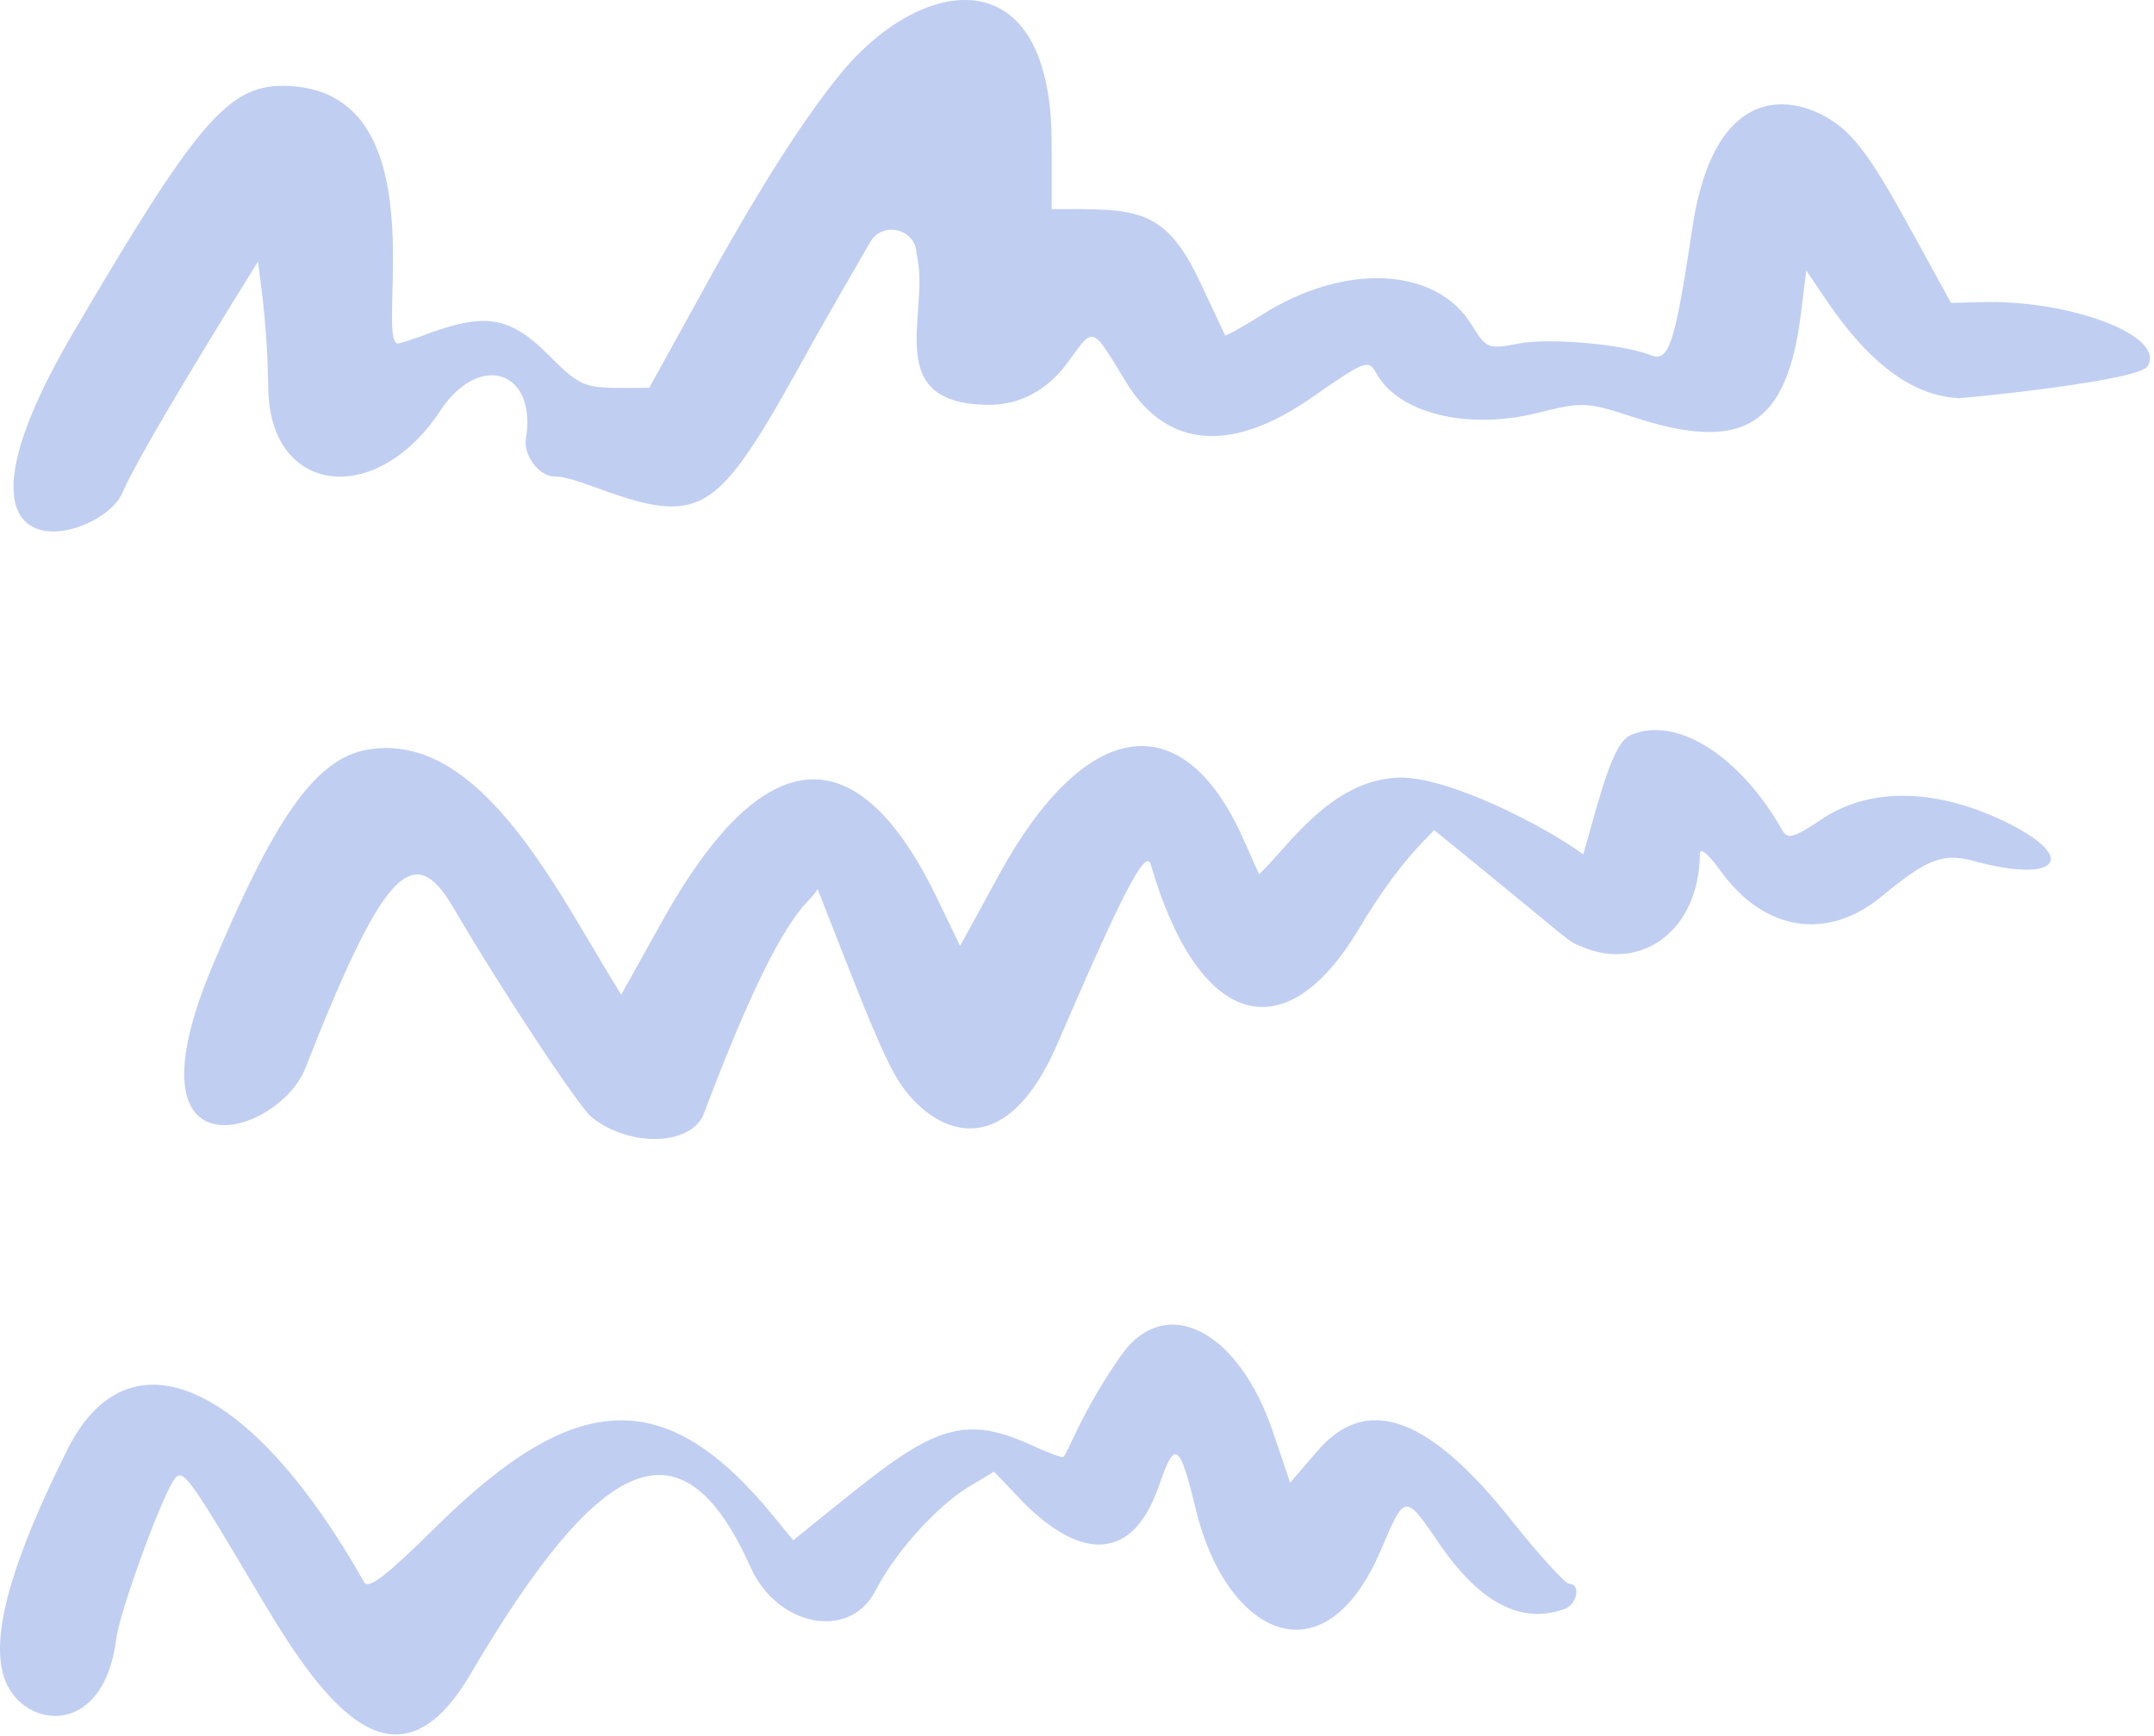
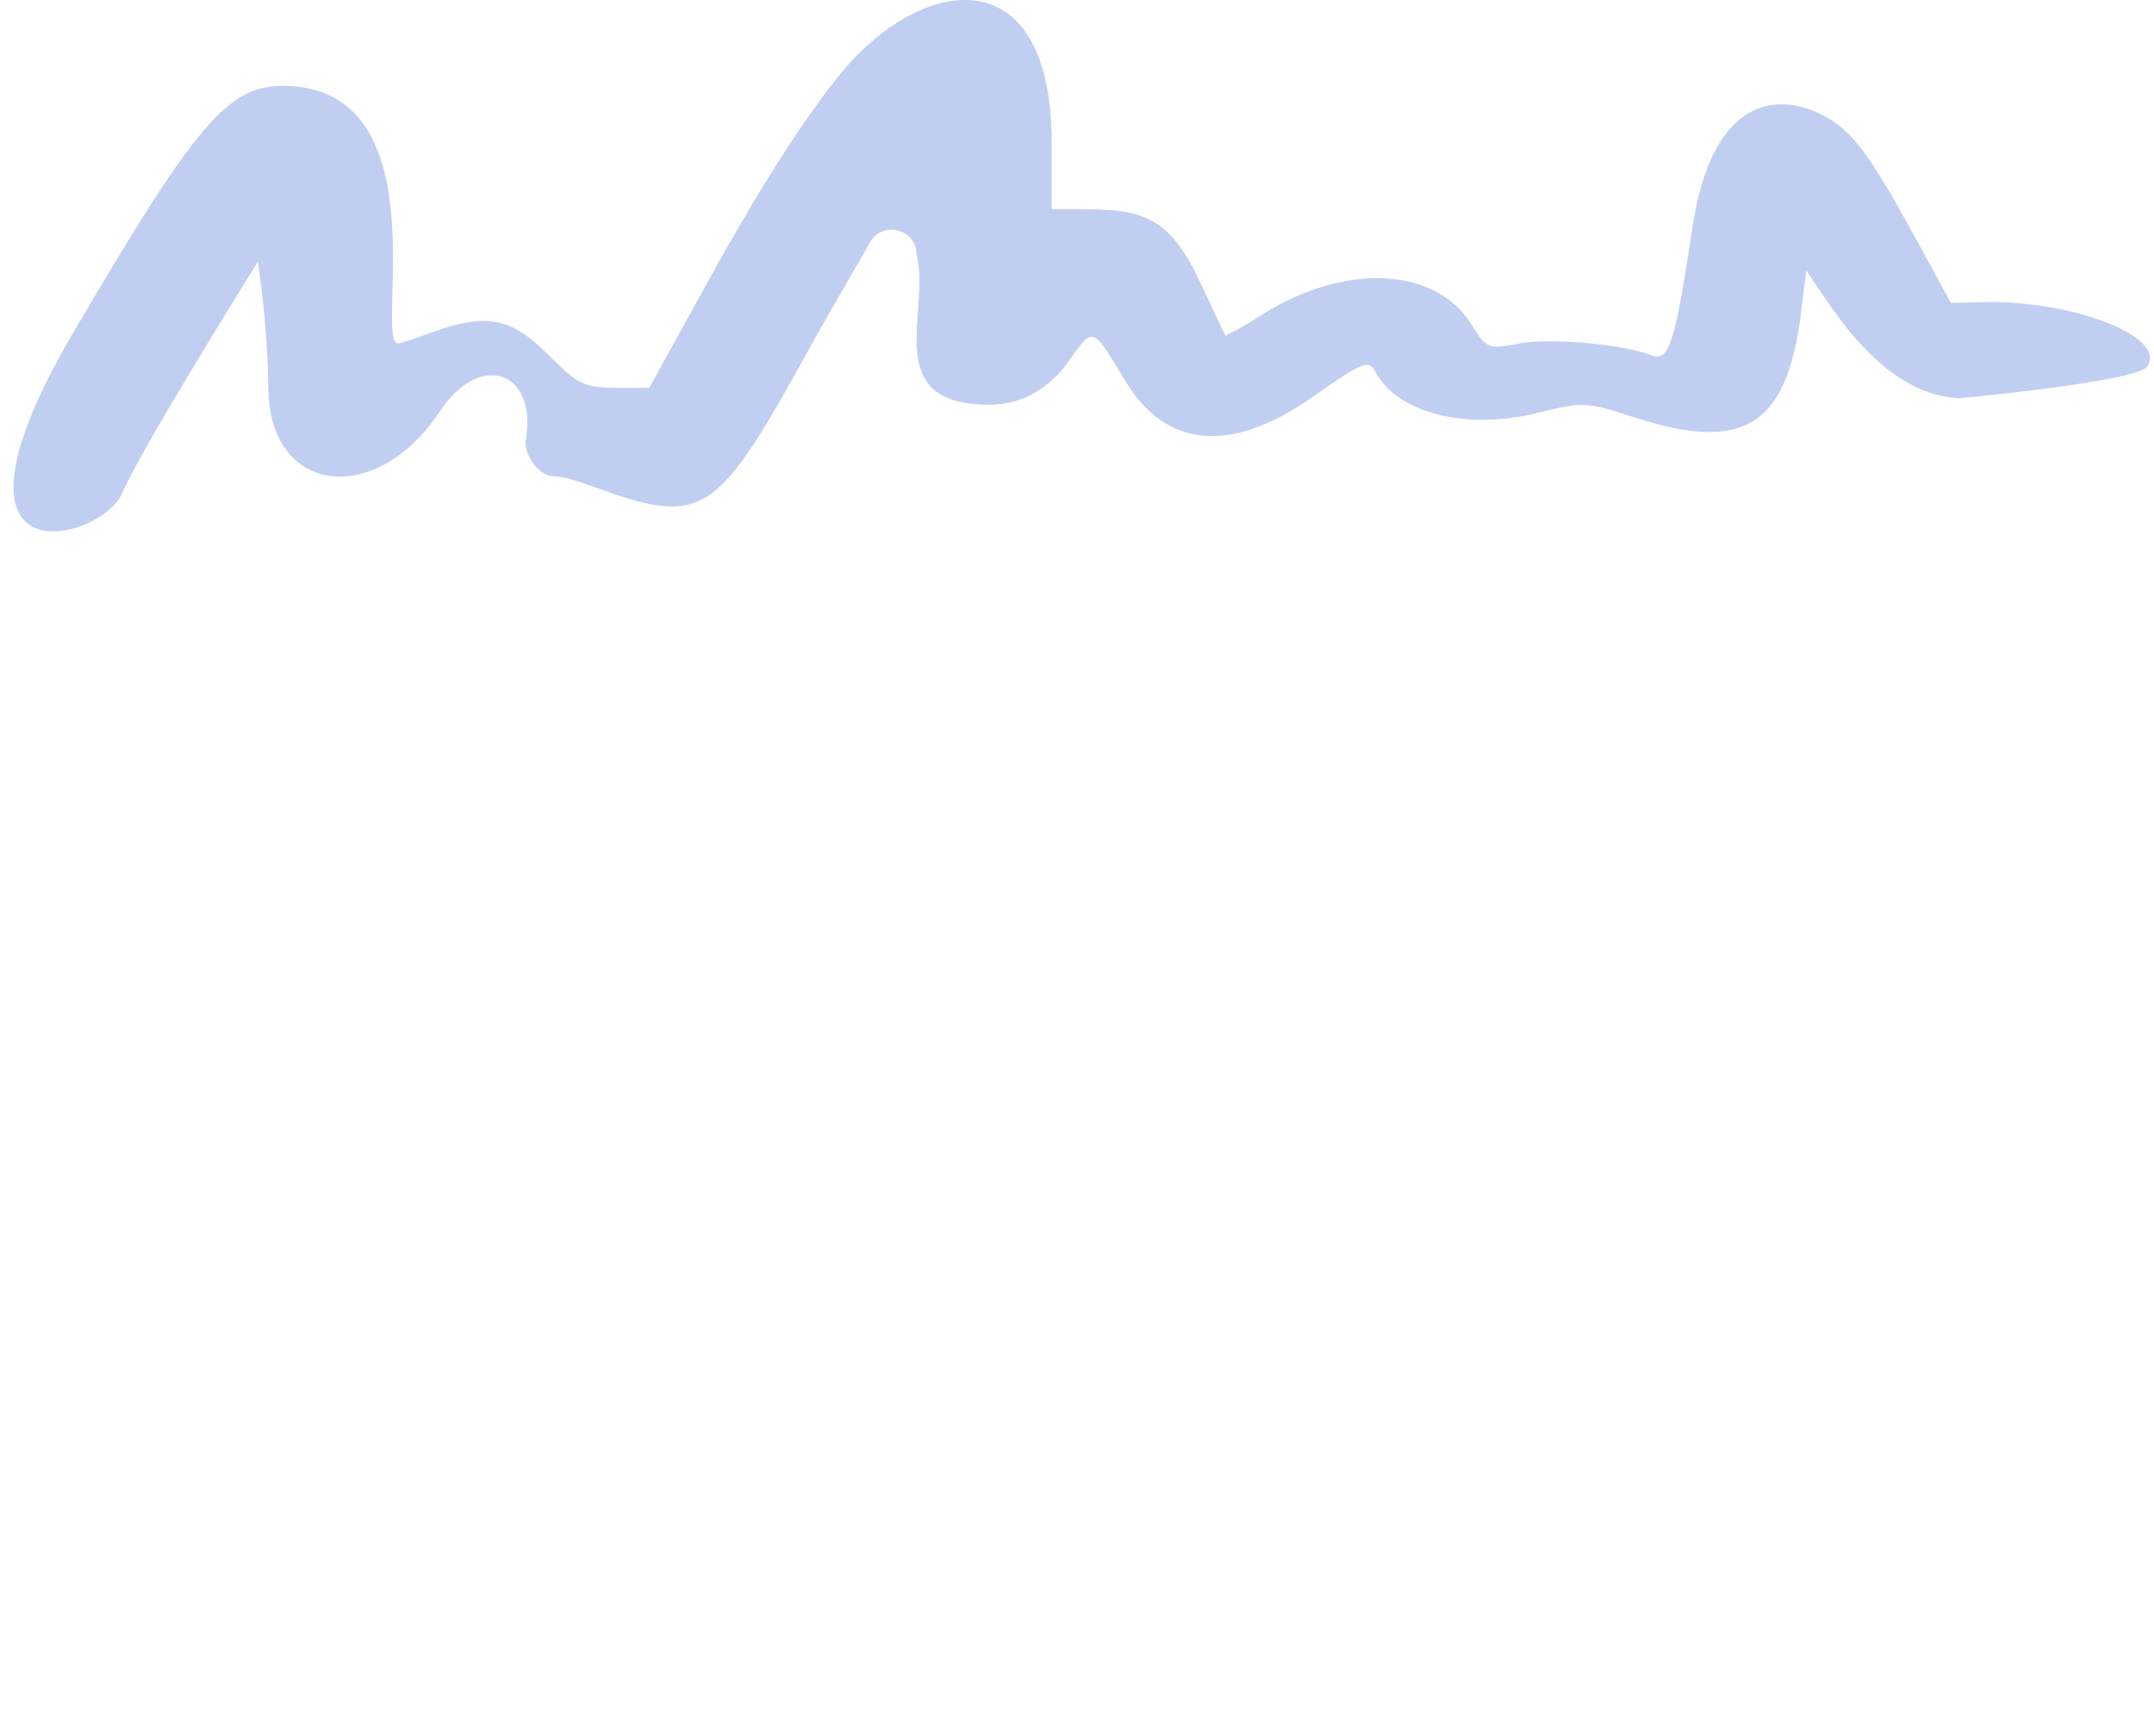
<svg xmlns="http://www.w3.org/2000/svg" width="325" height="262" viewBox="0 0 325 262" fill="none">
-   <path d="M236.769 238.991C236.212 238.991 232.425 234.869 228.414 229.856C215.714 213.702 206.245 210.249 198.781 218.938L194.659 223.729L192.097 216.153C186.861 200.557 175.721 194.987 169.037 204.679C163.021 213.368 161.127 219.272 160.459 219.829C160.347 220.052 158.008 219.161 155.334 217.936C143.191 212.366 138.624 217.156 119.685 232.418L116.677 228.742C100.524 209.023 86.933 209.469 65.766 230.413C58.414 237.654 55.629 239.882 54.96 238.768C37.916 208.578 19.423 200.223 10.177 218.715C2.156 234.757 -1.187 245.786 0.373 252.248C2.267 260.714 15.524 263.165 17.529 247.346C18.087 243.113 23.991 226.959 26.107 223.506C27.555 221.278 28.001 221.946 39.699 241.664C49.056 257.372 59.862 271.632 71.002 252.582C91.055 218.493 103.086 213.925 113.224 236.428C117.234 245.452 128.152 247.569 132.051 240.105C134.947 234.423 141.075 227.516 146.088 224.397L149.987 222.058L154.331 226.625C162.018 234.423 170.485 236.763 174.829 224.286C177.28 217.156 177.949 217.601 180.4 227.628C184.856 246.455 199.672 254.253 208.362 233.866C212.038 225.288 211.927 225.288 217.274 233.086C223.401 241.999 229.64 245.118 236.101 242.778C237.995 241.999 238.552 238.991 236.769 238.991Z" fill="#C0CEF2" />
-   <path d="M303.054 124.246C292.359 118.899 282.11 118.676 274.758 123.689C270.747 126.363 269.744 126.697 268.965 125.36C262.615 114.109 253.034 107.981 246.127 110.878C243.342 111.992 241.56 119.566 238.886 128.924C232.982 124.579 218.388 117.116 211.035 117.339C200.786 117.673 194.325 127.81 189.98 131.932L187.641 126.696C178.506 106.086 163.801 108.203 150.767 131.932L144.862 142.739L141.743 136.278C129.489 110.321 115.118 111.434 99.633 139.507L93.728 150.09C84.371 135.163 72.785 110.209 55.517 113.106C47.385 114.443 41.147 124.134 32.012 145.857C18.309 178.61 42.038 171.368 46.048 161.231C57.745 131.486 62.313 126.586 68.329 136.835C76.238 150.314 87.379 167.025 89.272 168.584C95.177 173.263 104.423 172.818 106.206 168.027C118.126 136.389 121.802 136.945 123.362 134.16C129.155 148.865 132.274 157.221 135.059 162.234C139.292 169.81 150.878 177.608 159.567 157.444C169.259 134.941 172.824 128.034 173.604 130.373C180.734 154.882 193.768 159.004 205.02 140.177C211.147 129.928 215.157 126.696 216.383 125.248C238.997 143.629 236.101 141.735 238.663 142.849C247.464 146.637 256.376 140.622 256.488 128.814C256.488 127.811 257.824 128.925 259.495 131.265C266.068 140.511 275.649 142.069 283.893 135.274C290.911 129.481 293.25 128.59 298.264 130.038C310.518 133.269 313.526 129.482 303.054 124.246Z" fill="#C0CEF2" />
  <path d="M298.709 45.595L294.364 45.707C286.455 31.337 282.667 23.761 278.545 19.862C273.087 14.737 259.05 10.058 255.374 34.232C252.7 52.056 251.809 54.62 249.135 53.617C245.013 51.946 233.873 50.943 229.194 51.834C224.515 52.726 224.292 52.614 222.064 49.05C216.717 40.249 202.903 39.58 190.426 47.49C187.418 49.384 184.967 50.719 184.856 50.608C184.744 50.385 183.073 46.82 181.18 42.81C175.721 31.001 171.265 31.559 158.676 31.559V21.643C158.676 -6.653 139.292 -3.756 127.149 10.726C121.245 17.856 114.115 29.108 105.649 44.593L97.962 58.519C88.158 58.519 88.27 59.076 82.7 53.506C77.13 47.935 73.453 47.156 65.098 50.163C62.536 51.166 60.196 51.834 60.085 51.834C56.297 51.834 66.881 13.066 42.706 12.954C34.351 12.954 29.561 18.637 11.068 50.163C-11.658 88.932 15.301 81.69 18.421 74.449C21.206 67.988 35.131 45.595 38.918 39.468C39.587 44.369 40.367 50.275 40.478 58.63C40.701 74.672 56.743 76.677 66.435 61.972C72.339 53.06 81.029 55.844 79.358 66.204C78.912 68.655 81.363 71.887 83.591 71.887C88.047 71.887 98.073 78.237 104.646 75.897C109.548 74.226 113.447 68.211 120.799 54.954C123.027 50.832 127.484 43.145 131.271 36.572C133.165 33.23 138.29 34.566 138.29 38.354C140.518 47.043 132.608 61.081 149.318 61.081C153.775 61.081 157.896 58.964 160.904 54.954C165.138 49.161 164.581 48.938 169.816 57.516C175.944 67.654 185.747 68.544 198.113 59.854C205.8 54.507 206.468 54.173 207.582 56.178C210.813 62.305 221.284 64.979 231.979 62.305C238.663 60.634 239.443 60.634 246.239 62.862C263.06 68.432 269.633 64.312 271.75 47.156L272.53 40.806L275.315 44.928C281.887 54.731 288.46 59.743 295.59 60.077C296.481 60.077 322.549 57.516 323.998 55.288C327.005 50.721 312.3 45.149 298.709 45.595Z" fill="#C0CEF2" />
</svg>